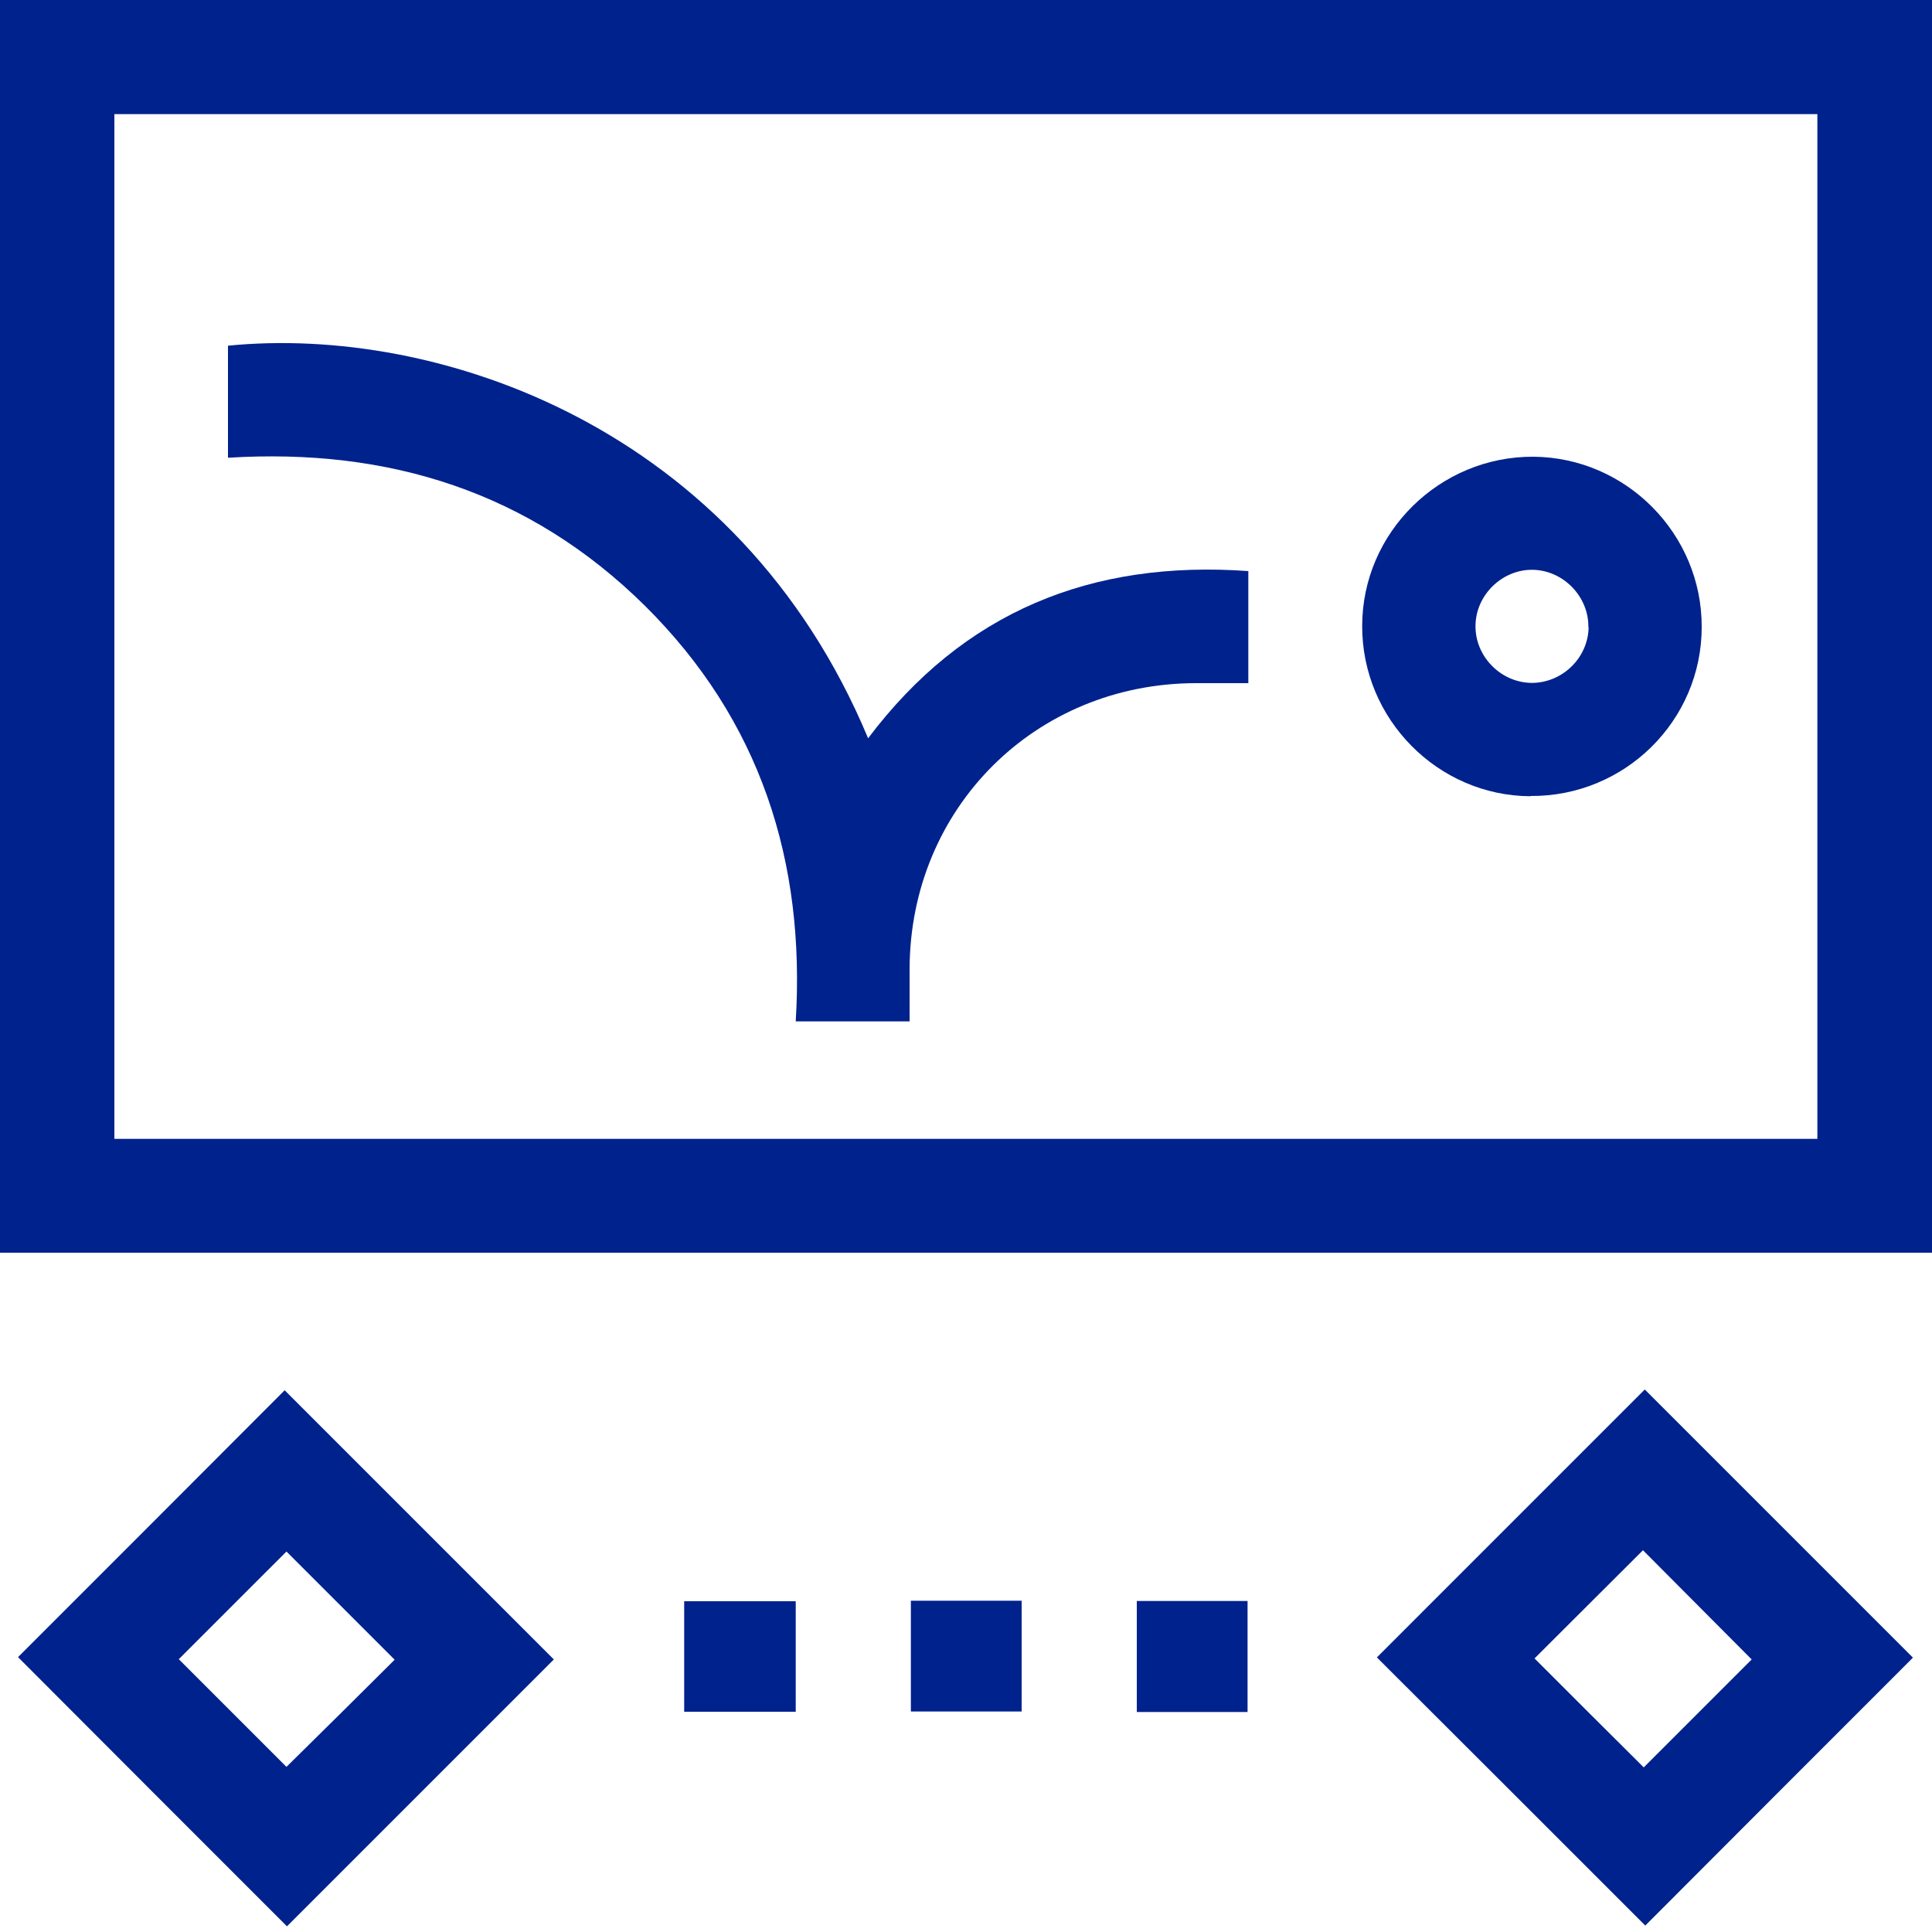
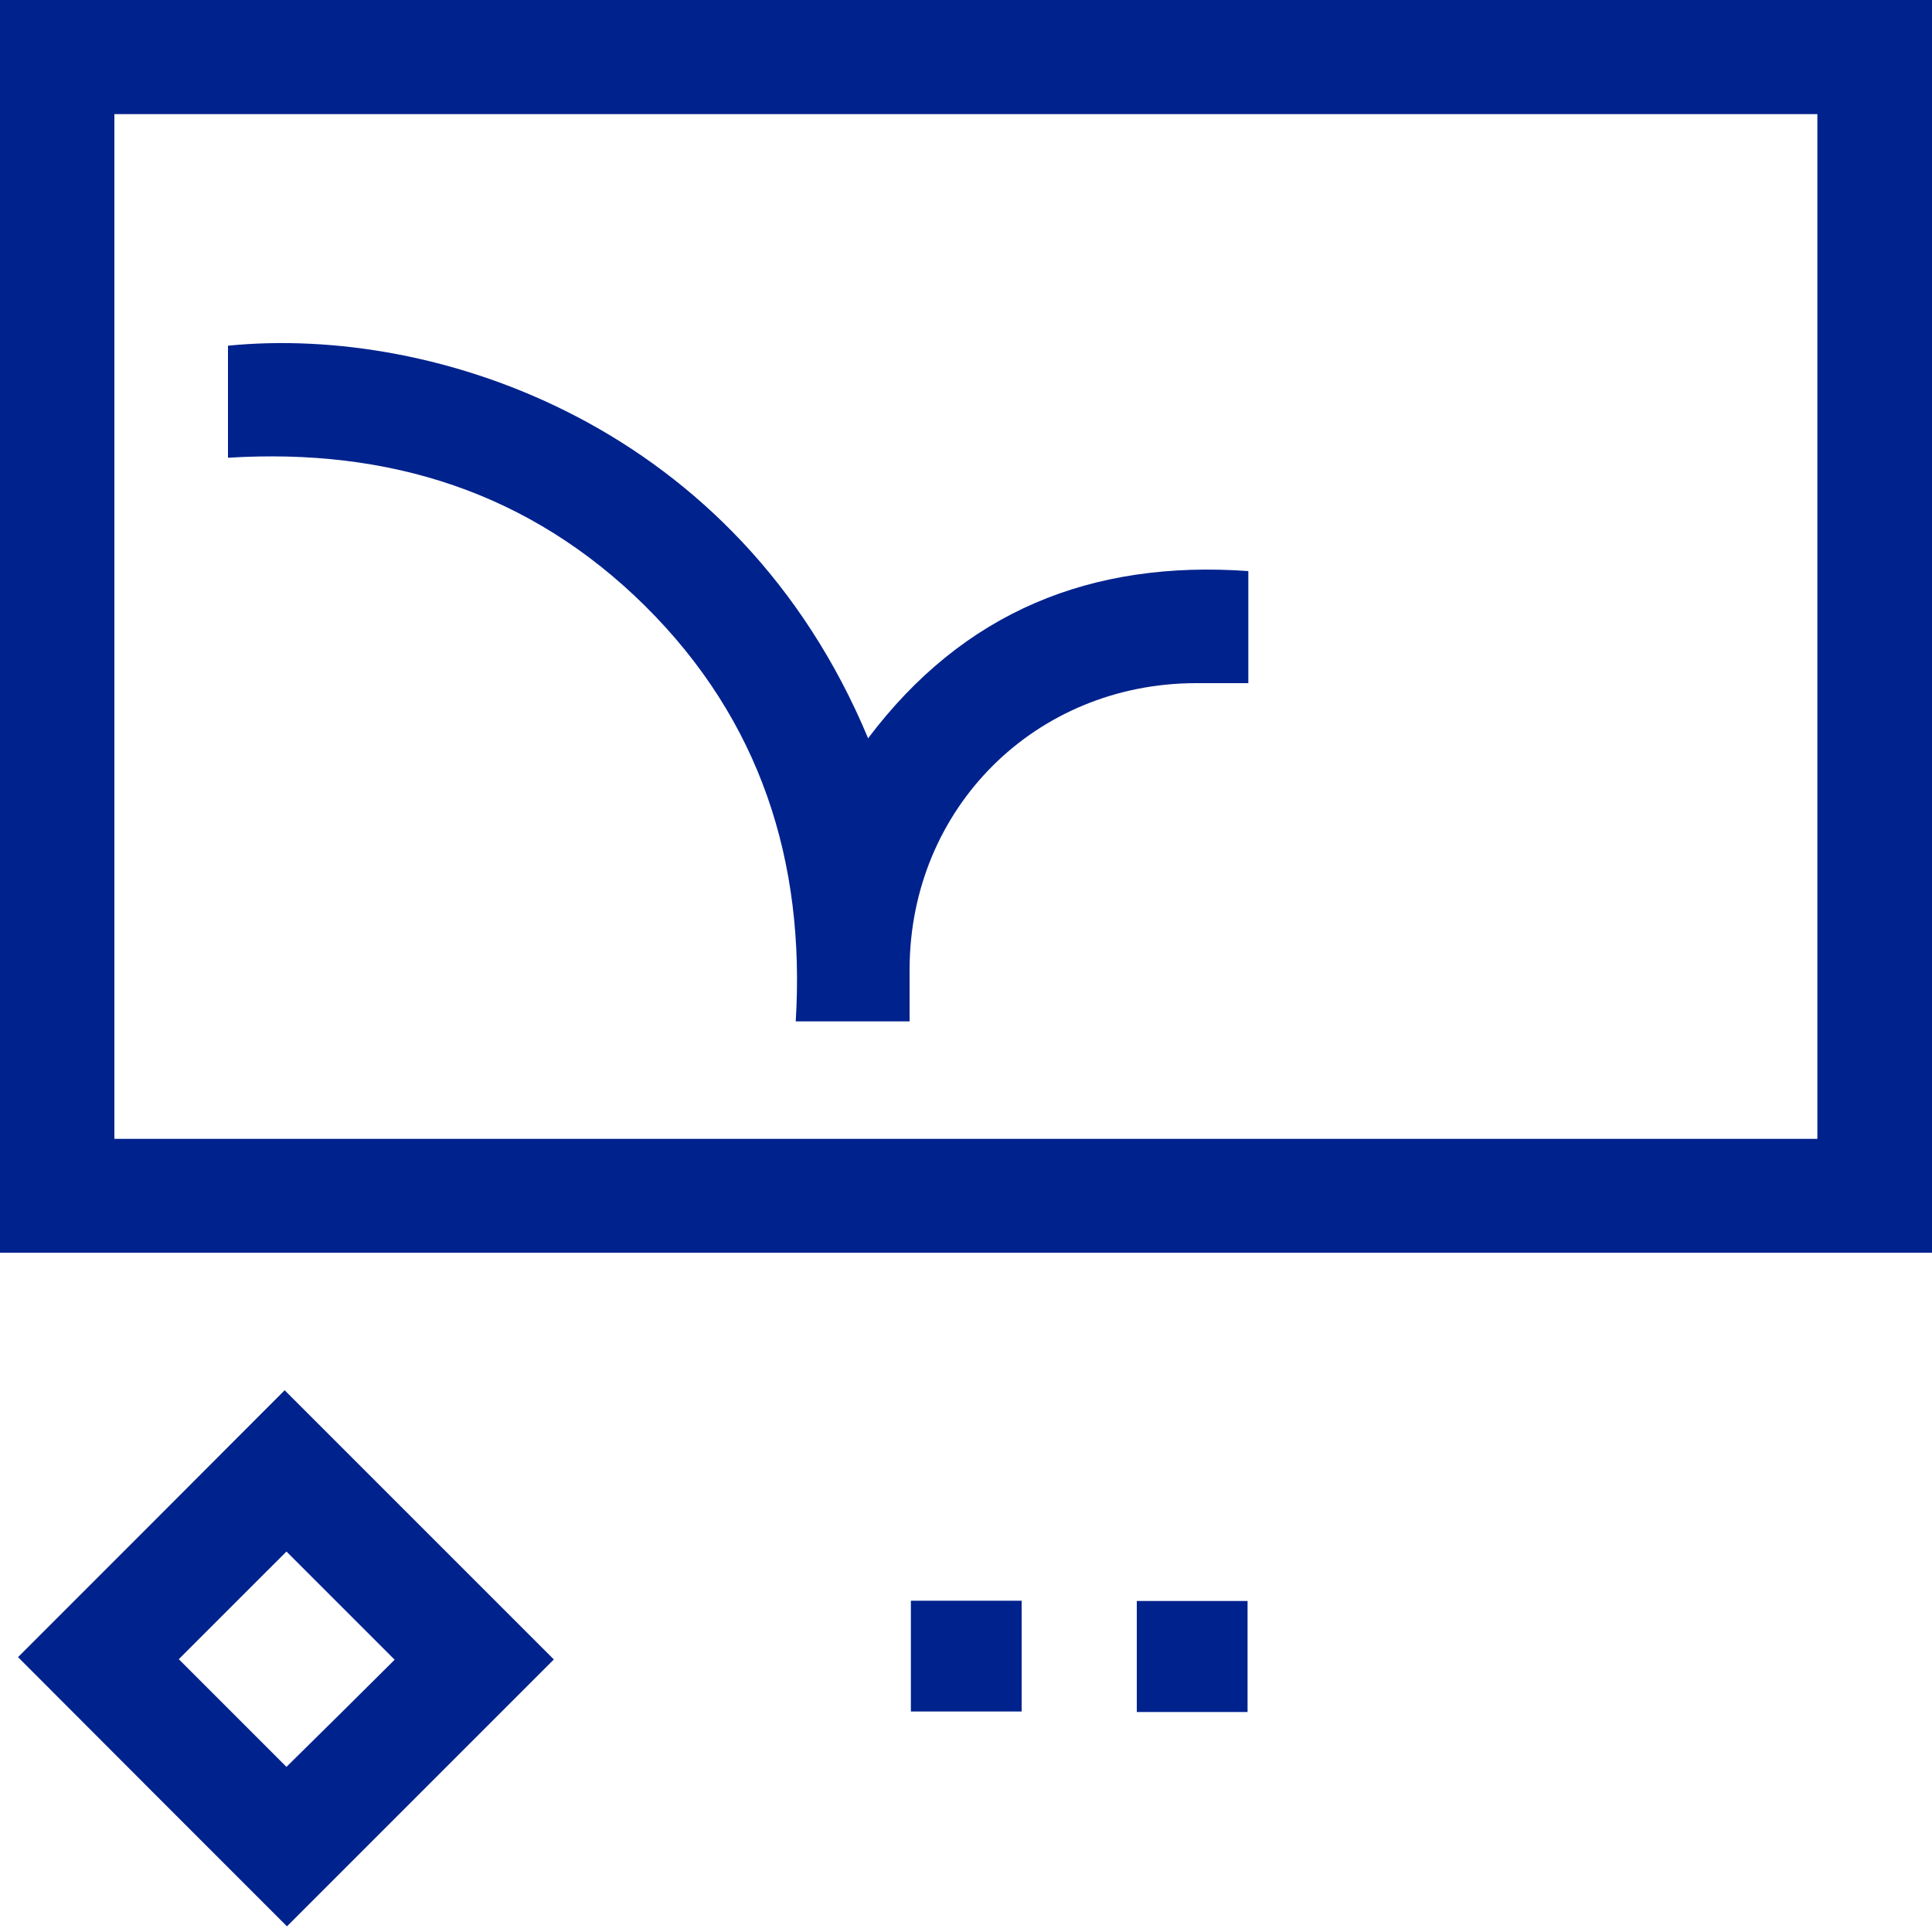
<svg xmlns="http://www.w3.org/2000/svg" width="75" height="75" viewBox="0 0 75 75" fill="none">
  <g clip-path="url(#clip0_240_710)">
    <path d="M75 48.63H0V0H75V48.63ZM70.55 44.21V4.43H4.44V44.21H70.55Z" fill="#00228D" />
    <path d="M21.49 64.43C18.07 67.85 14.58 71.34 11.14 74.78C7.68 71.32 4.17 67.81 0.7 64.33C4.13 60.9 7.63 57.4 11.05 53.97C14.53 57.45 18.04 60.96 21.5 64.42L21.49 64.43ZM11.12 68.59C12.53 67.2 13.98 65.77 15.32 64.43C13.91 63.02 12.47 61.58 11.12 60.23C9.74 61.61 8.31 63.04 6.94 64.41C8.31 65.78 9.73 67.2 11.11 68.58L11.12 68.59Z" fill="#00228D" />
-     <path d="M63.85 53.94C67.33 57.42 70.83 60.92 74.26 64.35C70.82 67.79 67.31 71.3 63.87 74.75C60.44 71.32 56.93 67.81 53.45 64.34C56.86 60.93 60.36 57.43 63.85 53.94ZM63.81 68.61C65.25 67.17 66.69 65.73 68 64.42C66.62 63.03 65.18 61.59 63.78 60.18C62.41 61.55 60.98 62.97 59.57 64.38C60.98 65.79 62.41 67.22 63.81 68.61Z" fill="#00228D" />
-     <path d="M30.89 62.16V66.45H26.56V62.16H30.89Z" fill="#00228D" />
    <path d="M35.36 62.14H39.66V66.44H35.36V62.14Z" fill="#00228D" />
    <path d="M44.13 62.15H48.43V66.46H44.13V62.15Z" fill="#00228D" />
    <path d="M48.46 22.17V26.52C47.77 26.52 47.09 26.52 46.42 26.52C40.19 26.53 35.33 31.37 35.31 37.61C35.31 38.27 35.31 38.93 35.31 39.65H30.89C31.27 33.45 29.52 27.96 25.04 23.52C20.57 19.1 15.09 17.38 8.85 17.77V13.42C16.95 12.61 28.64 16.53 33.7 28.66C37.4 23.75 42.36 21.73 48.47 22.17H48.46Z" fill="#00228D" />
-     <path d="M59.41 30.91C55.81 30.89 52.87 27.91 52.88 24.3C52.88 20.67 55.89 17.71 59.53 17.73C63.13 17.76 66.07 20.73 66.06 24.34C66.06 27.98 63.07 30.93 59.41 30.9V30.91ZM61.66 24.35C61.68 23.17 60.7 22.15 59.52 22.12C58.34 22.09 57.31 23.07 57.28 24.25C57.24 25.46 58.25 26.5 59.46 26.51C60.65 26.51 61.65 25.54 61.67 24.35H61.66Z" fill="#00228D" />
  </g>
  <defs>
    <clipPath id="clip0_240_710">
      <rect width="75" height="74.79" fill="white" />
    </clipPath>
  </defs>
</svg>